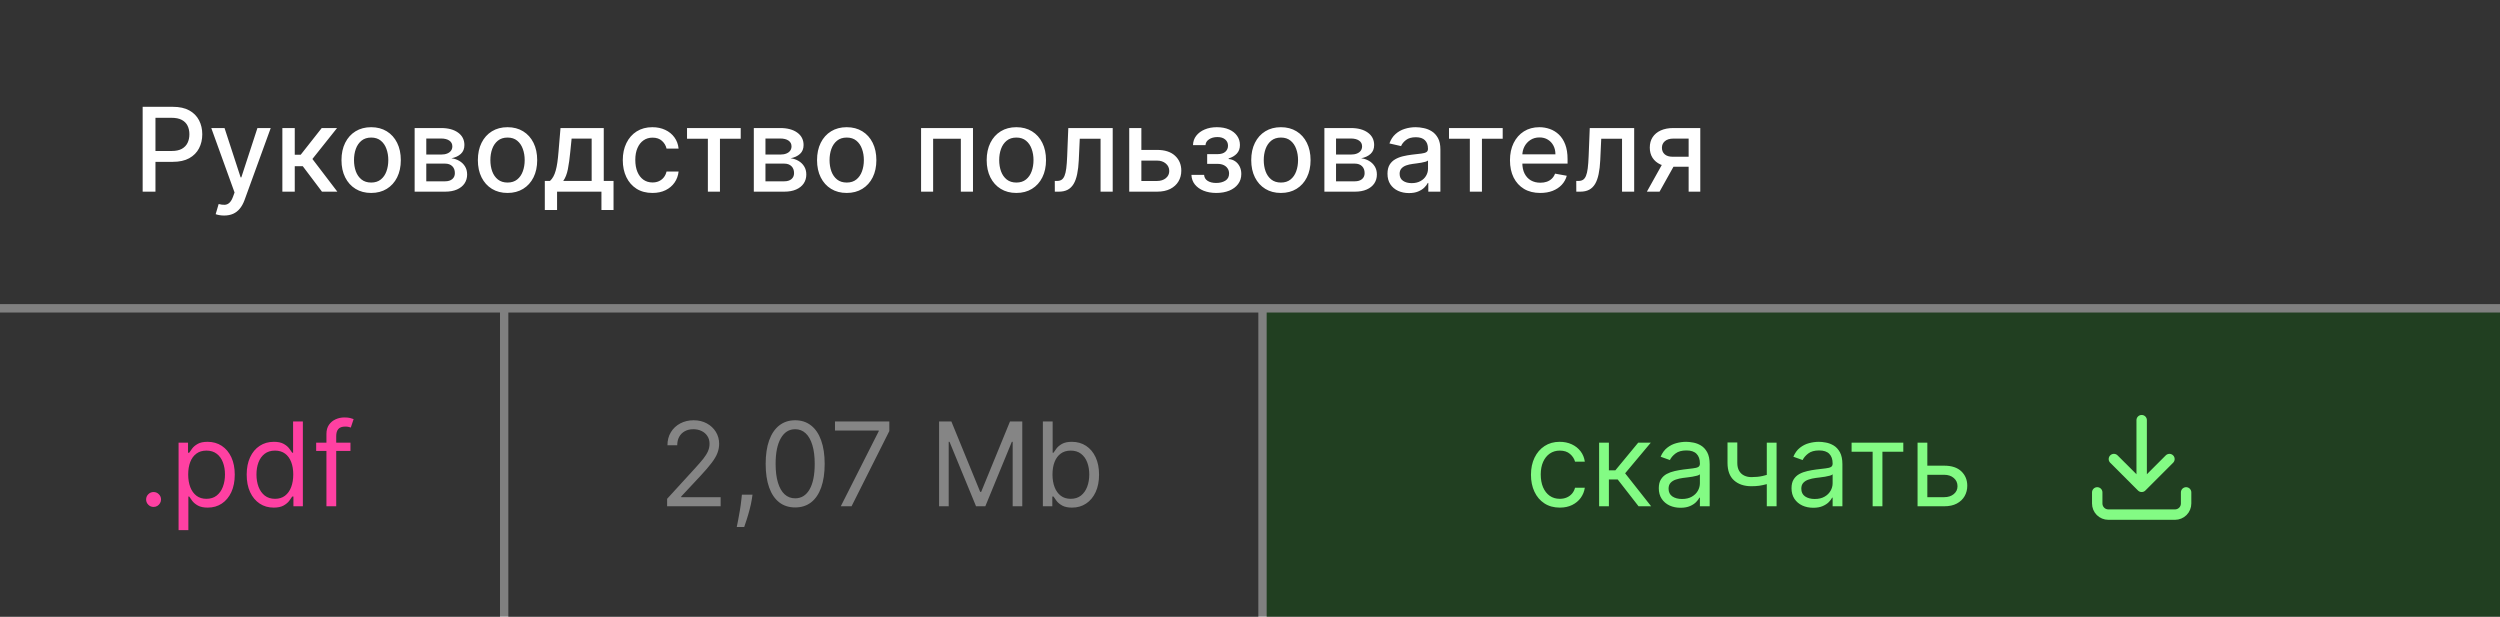
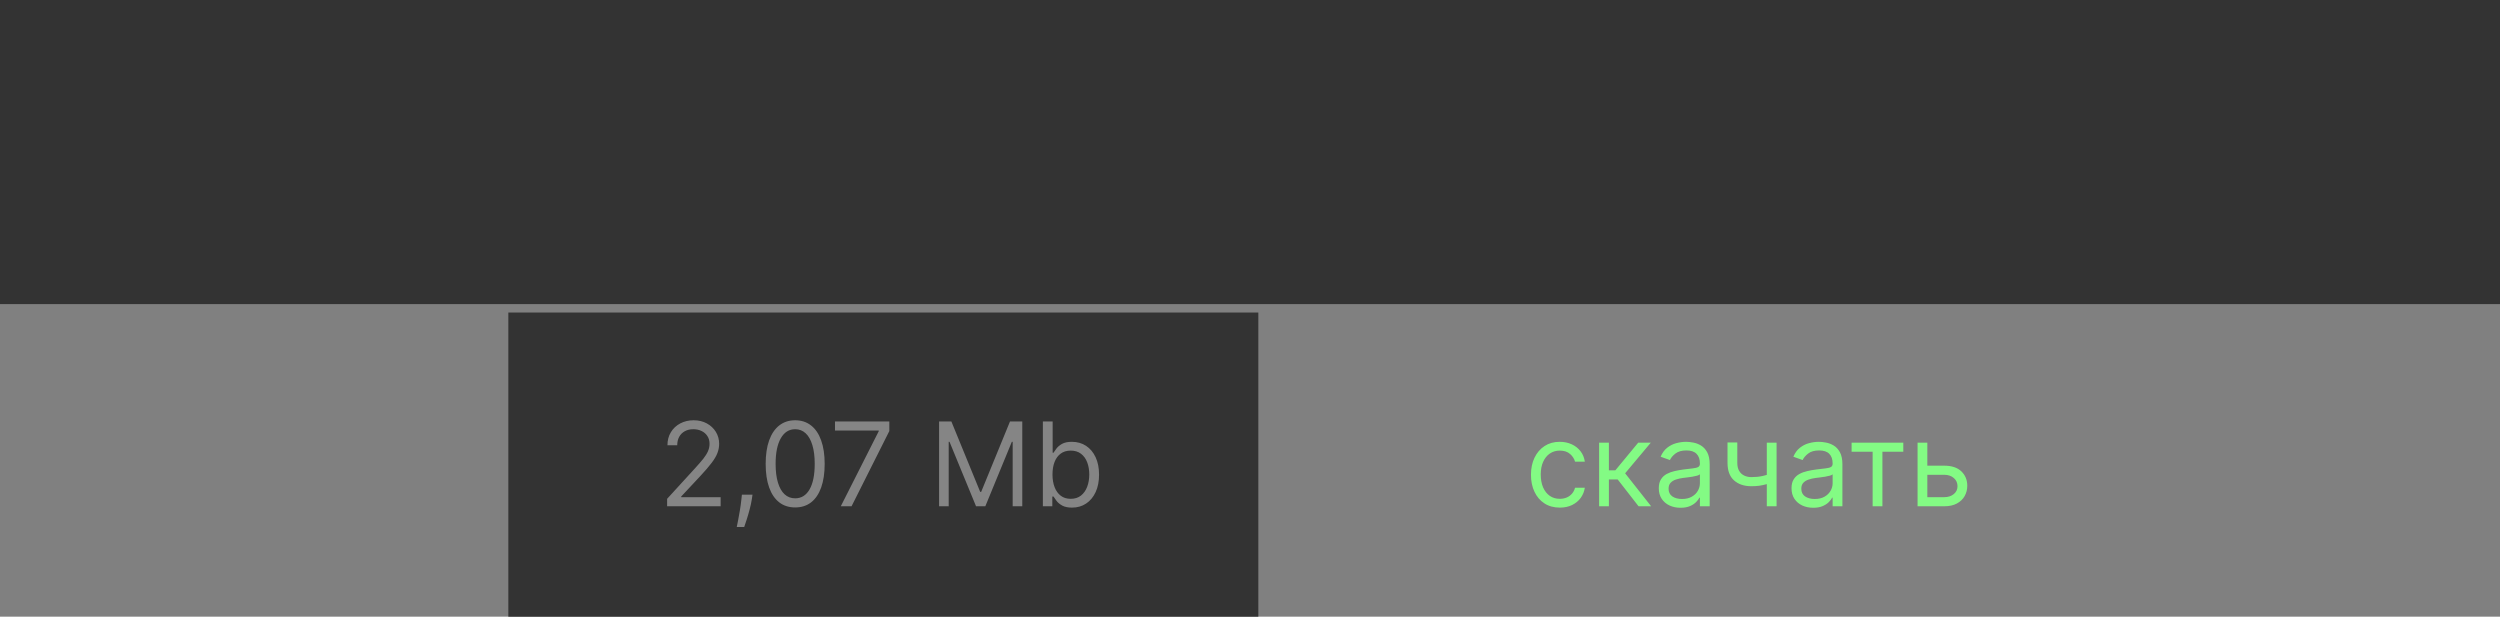
<svg xmlns="http://www.w3.org/2000/svg" width="300" height="74" viewBox="0 0 300 74" fill="none">
  <rect x="0" y="0" width="300" height="74" fill="#808080" stroke="none" />
  <rect width="300" height="36.493" fill="#333333" />
-   <path d="M17.119 23V12.818H20.748C21.54 12.818 22.196 12.962 22.717 13.251C23.237 13.539 23.626 13.934 23.885 14.434C24.143 14.931 24.273 15.491 24.273 16.114C24.273 16.741 24.142 17.304 23.88 17.805C23.621 18.302 23.23 18.696 22.707 18.988C22.186 19.276 21.532 19.421 20.743 19.421H18.247V18.118H20.604C21.104 18.118 21.51 18.032 21.822 17.859C22.133 17.684 22.362 17.445 22.508 17.143C22.654 16.842 22.727 16.499 22.727 16.114C22.727 15.73 22.654 15.389 22.508 15.09C22.362 14.792 22.132 14.558 21.817 14.389C21.505 14.22 21.094 14.136 20.584 14.136H18.655V23H17.119ZM26.894 25.864C26.672 25.864 26.47 25.845 26.288 25.809C26.105 25.776 25.969 25.739 25.88 25.7L26.238 24.482C26.509 24.555 26.752 24.586 26.964 24.576C27.176 24.566 27.363 24.486 27.525 24.337C27.691 24.188 27.837 23.945 27.963 23.607L28.147 23.099L25.353 15.364H26.944L28.878 21.29H28.957L30.891 15.364H32.487L29.34 24.019C29.194 24.417 29.009 24.753 28.783 25.028C28.558 25.307 28.289 25.516 27.978 25.655C27.666 25.794 27.305 25.864 26.894 25.864ZM33.884 23V15.364H35.371V18.565H36.087L38.607 15.364H40.447L37.489 19.077L40.481 23H38.637L36.335 19.947H35.371V23H33.884ZM44.538 23.154C43.822 23.154 43.197 22.99 42.664 22.662C42.13 22.334 41.716 21.875 41.421 21.285C41.126 20.695 40.978 20.005 40.978 19.217C40.978 18.424 41.126 17.732 41.421 17.139C41.716 16.545 42.13 16.084 42.664 15.756C43.197 15.428 43.822 15.264 44.538 15.264C45.254 15.264 45.879 15.428 46.413 15.756C46.946 16.084 47.36 16.545 47.655 17.139C47.95 17.732 48.098 18.424 48.098 19.217C48.098 20.005 47.95 20.695 47.655 21.285C47.36 21.875 46.946 22.334 46.413 22.662C45.879 22.99 45.254 23.154 44.538 23.154ZM44.543 21.906C45.007 21.906 45.392 21.784 45.697 21.538C46.002 21.293 46.227 20.967 46.373 20.559C46.522 20.151 46.596 19.702 46.596 19.212C46.596 18.724 46.522 18.277 46.373 17.869C46.227 17.458 46.002 17.129 45.697 16.88C45.392 16.631 45.007 16.507 44.543 16.507C44.076 16.507 43.688 16.631 43.38 16.88C43.075 17.129 42.848 17.458 42.699 17.869C42.553 18.277 42.48 18.724 42.48 19.212C42.48 19.702 42.553 20.151 42.699 20.559C42.848 20.967 43.075 21.293 43.38 21.538C43.688 21.784 44.076 21.906 44.543 21.906ZM49.757 23V15.364H52.924C53.786 15.364 54.468 15.548 54.972 15.915C55.476 16.28 55.728 16.776 55.728 17.402C55.728 17.849 55.586 18.204 55.3 18.466C55.015 18.728 54.638 18.903 54.167 18.993C54.508 19.033 54.822 19.135 55.106 19.301C55.392 19.463 55.62 19.682 55.793 19.957C55.968 20.233 56.056 20.561 56.056 20.942C56.056 21.346 55.952 21.704 55.743 22.016C55.534 22.324 55.231 22.566 54.833 22.741C54.439 22.914 53.963 23 53.406 23H49.757ZM51.154 21.757H53.406C53.774 21.757 54.062 21.669 54.271 21.494C54.48 21.318 54.584 21.079 54.584 20.778C54.584 20.423 54.48 20.145 54.271 19.942C54.062 19.737 53.774 19.634 53.406 19.634H51.154V21.757ZM51.154 18.546H52.939C53.217 18.546 53.456 18.506 53.655 18.426C53.857 18.347 54.011 18.234 54.117 18.088C54.227 17.939 54.281 17.763 54.281 17.561C54.281 17.266 54.16 17.036 53.918 16.87C53.676 16.704 53.345 16.621 52.924 16.621H51.154V18.546ZM60.903 23.154C60.188 23.154 59.563 22.99 59.029 22.662C58.495 22.334 58.081 21.875 57.786 21.285C57.491 20.695 57.344 20.005 57.344 19.217C57.344 18.424 57.491 17.732 57.786 17.139C58.081 16.545 58.495 16.084 59.029 15.756C59.563 15.428 60.188 15.264 60.903 15.264C61.619 15.264 62.244 15.428 62.778 15.756C63.311 16.084 63.726 16.545 64.021 17.139C64.316 17.732 64.463 18.424 64.463 19.217C64.463 20.005 64.316 20.695 64.021 21.285C63.726 21.875 63.311 22.334 62.778 22.662C62.244 22.99 61.619 23.154 60.903 23.154ZM60.908 21.906C61.372 21.906 61.757 21.784 62.062 21.538C62.367 21.293 62.592 20.967 62.738 20.559C62.887 20.151 62.962 19.702 62.962 19.212C62.962 18.724 62.887 18.277 62.738 17.869C62.592 17.458 62.367 17.129 62.062 16.88C61.757 16.631 61.372 16.507 60.908 16.507C60.441 16.507 60.053 16.631 59.745 16.88C59.44 17.129 59.213 17.458 59.064 17.869C58.918 18.277 58.845 18.724 58.845 19.212C58.845 19.702 58.918 20.151 59.064 20.559C59.213 20.967 59.44 21.293 59.745 21.538C60.053 21.784 60.441 21.906 60.908 21.906ZM65.377 25.202V21.712H65.998C66.157 21.567 66.291 21.392 66.401 21.19C66.513 20.988 66.608 20.748 66.684 20.47C66.764 20.191 66.83 19.866 66.883 19.495C66.936 19.12 66.982 18.693 67.022 18.212L67.261 15.364H72.451V21.712H73.624V25.202H72.173V23H66.848V25.202H65.377ZM67.589 21.712H70.999V16.636H68.593L68.434 18.212C68.358 19.014 68.262 19.71 68.146 20.3C68.03 20.887 67.844 21.358 67.589 21.712ZM78.294 23.154C77.555 23.154 76.919 22.987 76.385 22.652C75.855 22.314 75.447 21.848 75.162 21.255C74.877 20.662 74.734 19.982 74.734 19.217C74.734 18.441 74.88 17.757 75.172 17.163C75.463 16.567 75.874 16.101 76.405 15.766C76.935 15.432 77.56 15.264 78.279 15.264C78.859 15.264 79.376 15.372 79.83 15.587C80.284 15.8 80.651 16.098 80.929 16.482C81.211 16.867 81.378 17.316 81.431 17.829H79.984C79.905 17.472 79.722 17.163 79.438 16.905C79.156 16.646 78.778 16.517 78.304 16.517C77.89 16.517 77.527 16.626 77.215 16.845C76.907 17.061 76.667 17.369 76.494 17.77C76.322 18.168 76.236 18.638 76.236 19.182C76.236 19.739 76.32 20.219 76.489 20.624C76.658 21.028 76.897 21.341 77.205 21.563C77.517 21.785 77.883 21.896 78.304 21.896C78.586 21.896 78.841 21.845 79.07 21.742C79.302 21.636 79.496 21.485 79.651 21.29C79.81 21.094 79.921 20.859 79.984 20.584H81.431C81.378 21.078 81.217 21.518 80.949 21.906C80.68 22.294 80.321 22.599 79.87 22.821C79.423 23.043 78.897 23.154 78.294 23.154ZM82.443 16.646V15.364H88.886V16.646H86.395V23H84.944V16.646H82.443ZM90.458 23V15.364H93.625C94.487 15.364 95.17 15.548 95.674 15.915C96.177 16.28 96.429 16.776 96.429 17.402C96.429 17.849 96.287 18.204 96.002 18.466C95.717 18.728 95.339 18.903 94.868 18.993C95.21 19.033 95.523 19.135 95.808 19.301C96.093 19.463 96.321 19.682 96.494 19.957C96.669 20.233 96.757 20.561 96.757 20.942C96.757 21.346 96.653 21.704 96.444 22.016C96.235 22.324 95.932 22.566 95.534 22.741C95.14 22.914 94.664 23 94.107 23H90.458ZM91.855 21.757H94.107C94.475 21.757 94.764 21.669 94.972 21.494C95.181 21.318 95.286 21.079 95.286 20.778C95.286 20.423 95.181 20.145 94.972 19.942C94.764 19.737 94.475 19.634 94.107 19.634H91.855V21.757ZM91.855 18.546H93.64C93.918 18.546 94.157 18.506 94.356 18.426C94.558 18.347 94.712 18.234 94.818 18.088C94.928 17.939 94.982 17.763 94.982 17.561C94.982 17.266 94.861 17.036 94.62 16.87C94.377 16.704 94.046 16.621 93.625 16.621H91.855V18.546ZM101.605 23.154C100.889 23.154 100.264 22.99 99.73 22.662C99.197 22.334 98.782 21.875 98.487 21.285C98.192 20.695 98.045 20.005 98.045 19.217C98.045 18.424 98.192 17.732 98.487 17.139C98.782 16.545 99.197 16.084 99.73 15.756C100.264 15.428 100.889 15.264 101.605 15.264C102.32 15.264 102.945 15.428 103.479 15.756C104.012 16.084 104.427 16.545 104.722 17.139C105.017 17.732 105.164 18.424 105.164 19.217C105.164 20.005 105.017 20.695 104.722 21.285C104.427 21.875 104.012 22.334 103.479 22.662C102.945 22.99 102.32 23.154 101.605 23.154ZM101.61 21.906C102.074 21.906 102.458 21.784 102.763 21.538C103.068 21.293 103.293 20.967 103.439 20.559C103.588 20.151 103.663 19.702 103.663 19.212C103.663 18.724 103.588 18.277 103.439 17.869C103.293 17.458 103.068 17.129 102.763 16.88C102.458 16.631 102.074 16.507 101.61 16.507C101.142 16.507 100.754 16.631 100.446 16.88C100.141 17.129 99.914 17.458 99.765 17.869C99.619 18.277 99.546 18.724 99.546 19.212C99.546 19.702 99.619 20.151 99.765 20.559C99.914 20.967 100.141 21.293 100.446 21.538C100.754 21.784 101.142 21.906 101.61 21.906ZM110.529 23V15.364H116.758V23H115.301V16.646H111.975V23H110.529ZM121.962 23.154C121.246 23.154 120.621 22.99 120.088 22.662C119.554 22.334 119.14 21.875 118.845 21.285C118.55 20.695 118.402 20.005 118.402 19.217C118.402 18.424 118.55 17.732 118.845 17.139C119.14 16.545 119.554 16.084 120.088 15.756C120.621 15.428 121.246 15.264 121.962 15.264C122.678 15.264 123.303 15.428 123.836 15.756C124.37 16.084 124.784 16.545 125.079 17.139C125.374 17.732 125.522 18.424 125.522 19.217C125.522 20.005 125.374 20.695 125.079 21.285C124.784 21.875 124.37 22.334 123.836 22.662C123.303 22.99 122.678 23.154 121.962 23.154ZM121.967 21.906C122.431 21.906 122.815 21.784 123.12 21.538C123.425 21.293 123.651 20.967 123.797 20.559C123.946 20.151 124.02 19.702 124.02 19.212C124.02 18.724 123.946 18.277 123.797 17.869C123.651 17.458 123.425 17.129 123.12 16.88C122.815 16.631 122.431 16.507 121.967 16.507C121.5 16.507 121.112 16.631 120.804 16.88C120.499 17.129 120.272 17.458 120.123 17.869C119.977 18.277 119.904 18.724 119.904 19.212C119.904 19.702 119.977 20.151 120.123 20.559C120.272 20.967 120.499 21.293 120.804 21.538C121.112 21.784 121.5 21.906 121.967 21.906ZM126.579 23L126.574 21.712H126.848C127.06 21.712 127.237 21.668 127.38 21.578C127.526 21.485 127.645 21.329 127.738 21.111C127.831 20.892 127.902 20.59 127.952 20.206C128.001 19.818 128.038 19.331 128.061 18.744L128.195 15.364H133.525V23H132.068V16.646H129.572L129.453 19.241C129.423 19.871 129.358 20.421 129.259 20.892C129.163 21.363 129.022 21.755 128.836 22.07C128.651 22.382 128.412 22.616 128.121 22.771C127.829 22.924 127.474 23 127.057 23H126.579ZM136.626 17.989H138.843C139.778 17.989 140.497 18.221 141.001 18.685C141.504 19.149 141.756 19.747 141.756 20.479C141.756 20.957 141.644 21.386 141.418 21.767C141.193 22.148 140.863 22.45 140.429 22.672C139.995 22.891 139.466 23 138.843 23H135.507V15.364H136.964V21.717H138.843C139.271 21.717 139.622 21.606 139.897 21.384C140.172 21.159 140.31 20.872 140.31 20.524C140.31 20.156 140.172 19.856 139.897 19.624C139.622 19.389 139.271 19.271 138.843 19.271H136.626V17.989ZM142.971 20.982H144.492C144.512 21.293 144.653 21.533 144.915 21.702C145.18 21.871 145.523 21.956 145.944 21.956C146.371 21.956 146.736 21.865 147.037 21.683C147.339 21.497 147.49 21.21 147.49 20.822C147.49 20.59 147.432 20.388 147.316 20.216C147.203 20.04 147.042 19.904 146.834 19.808C146.628 19.712 146.385 19.664 146.103 19.664H144.86V18.496H146.103C146.524 18.496 146.839 18.4 147.047 18.207C147.256 18.015 147.361 17.775 147.361 17.486C147.361 17.175 147.248 16.925 147.023 16.736C146.8 16.544 146.491 16.447 146.093 16.447C145.689 16.447 145.352 16.539 145.084 16.721C144.815 16.9 144.674 17.132 144.661 17.417H143.16C143.17 16.989 143.299 16.615 143.547 16.293C143.799 15.969 144.137 15.717 144.562 15.538C144.989 15.355 145.475 15.264 146.018 15.264C146.585 15.264 147.076 15.355 147.49 15.538C147.904 15.72 148.224 15.972 148.449 16.293C148.678 16.615 148.792 16.984 148.792 17.402C148.792 17.823 148.666 18.168 148.415 18.436C148.166 18.701 147.841 18.892 147.44 19.008V19.087C147.735 19.107 147.997 19.197 148.226 19.356C148.454 19.515 148.633 19.725 148.763 19.987C148.892 20.249 148.956 20.546 148.956 20.877C148.956 21.345 148.827 21.749 148.569 22.09C148.314 22.432 147.959 22.695 147.505 22.881C147.054 23.063 146.539 23.154 145.959 23.154C145.395 23.154 144.89 23.066 144.442 22.891C143.998 22.712 143.645 22.46 143.383 22.135C143.125 21.81 142.987 21.426 142.971 20.982ZM153.708 23.154C152.992 23.154 152.367 22.99 151.834 22.662C151.3 22.334 150.886 21.875 150.591 21.285C150.296 20.695 150.148 20.005 150.148 19.217C150.148 18.424 150.296 17.732 150.591 17.139C150.886 16.545 151.3 16.084 151.834 15.756C152.367 15.428 152.992 15.264 153.708 15.264C154.424 15.264 155.049 15.428 155.582 15.756C156.116 16.084 156.53 16.545 156.825 17.139C157.12 17.732 157.268 18.424 157.268 19.217C157.268 20.005 157.12 20.695 156.825 21.285C156.53 21.875 156.116 22.334 155.582 22.662C155.049 22.99 154.424 23.154 153.708 23.154ZM153.713 21.906C154.177 21.906 154.562 21.784 154.866 21.538C155.171 21.293 155.397 20.967 155.543 20.559C155.692 20.151 155.766 19.702 155.766 19.212C155.766 18.724 155.692 18.277 155.543 17.869C155.397 17.458 155.171 17.129 154.866 16.88C154.562 16.631 154.177 16.507 153.713 16.507C153.246 16.507 152.858 16.631 152.55 16.88C152.245 17.129 152.018 17.458 151.869 17.869C151.723 18.277 151.65 18.724 151.65 19.212C151.65 19.702 151.723 20.151 151.869 20.559C152.018 20.967 152.245 21.293 152.55 21.538C152.858 21.784 153.246 21.906 153.713 21.906ZM158.927 23V15.364H162.094C162.956 15.364 163.638 15.548 164.142 15.915C164.646 16.28 164.898 16.776 164.898 17.402C164.898 17.849 164.755 18.204 164.47 18.466C164.185 18.728 163.807 18.903 163.337 18.993C163.678 19.033 163.991 19.135 164.276 19.301C164.561 19.463 164.79 19.682 164.963 19.957C165.138 20.233 165.226 20.561 165.226 20.942C165.226 21.346 165.122 21.704 164.913 22.016C164.704 22.324 164.401 22.566 164.003 22.741C163.609 22.914 163.133 23 162.576 23H158.927ZM160.324 21.757H162.576C162.944 21.757 163.232 21.669 163.441 21.494C163.65 21.318 163.754 21.079 163.754 20.778C163.754 20.423 163.65 20.145 163.441 19.942C163.232 19.737 162.944 19.634 162.576 19.634H160.324V21.757ZM160.324 18.546H162.109C162.387 18.546 162.626 18.506 162.825 18.426C163.027 18.347 163.181 18.234 163.287 18.088C163.396 17.939 163.451 17.763 163.451 17.561C163.451 17.266 163.33 17.036 163.088 16.87C162.846 16.704 162.515 16.621 162.094 16.621H160.324V18.546ZM169.079 23.169C168.595 23.169 168.158 23.079 167.767 22.901C167.375 22.718 167.066 22.455 166.837 22.11C166.611 21.765 166.499 21.343 166.499 20.842C166.499 20.412 166.582 20.057 166.747 19.778C166.913 19.5 167.137 19.28 167.419 19.117C167.7 18.955 168.015 18.832 168.363 18.749C168.711 18.666 169.066 18.604 169.427 18.56C169.884 18.507 170.256 18.464 170.541 18.431C170.826 18.395 171.033 18.337 171.162 18.257C171.291 18.178 171.356 18.048 171.356 17.869V17.834C171.356 17.4 171.233 17.064 170.988 16.825C170.746 16.587 170.385 16.467 169.904 16.467C169.404 16.467 169.009 16.578 168.721 16.8C168.436 17.019 168.239 17.263 168.129 17.531L166.732 17.213C166.898 16.749 167.14 16.375 167.458 16.09C167.78 15.801 168.149 15.592 168.567 15.463C168.985 15.331 169.424 15.264 169.884 15.264C170.189 15.264 170.512 15.301 170.854 15.374C171.199 15.443 171.52 15.572 171.818 15.761C172.12 15.95 172.367 16.22 172.559 16.572C172.751 16.92 172.847 17.372 172.847 17.929V23H171.396V21.956H171.336C171.24 22.148 171.096 22.337 170.904 22.523C170.711 22.708 170.464 22.863 170.163 22.985C169.861 23.108 169.5 23.169 169.079 23.169ZM169.402 21.976C169.813 21.976 170.164 21.895 170.456 21.732C170.751 21.57 170.975 21.358 171.127 21.096C171.283 20.831 171.361 20.547 171.361 20.246V19.261C171.308 19.314 171.205 19.364 171.053 19.41C170.904 19.454 170.733 19.492 170.541 19.525C170.348 19.555 170.161 19.583 169.979 19.609C169.797 19.633 169.644 19.652 169.521 19.669C169.233 19.706 168.97 19.767 168.731 19.853C168.496 19.939 168.307 20.063 168.164 20.226C168.025 20.385 167.955 20.597 167.955 20.862C167.955 21.23 168.091 21.509 168.363 21.697C168.635 21.883 168.981 21.976 169.402 21.976ZM173.88 16.646V15.364H180.324V16.646H177.833V23H176.381V16.646H173.88ZM184.831 23.154C184.079 23.154 183.431 22.993 182.888 22.672C182.347 22.347 181.93 21.891 181.635 21.305C181.343 20.715 181.197 20.024 181.197 19.232C181.197 18.449 181.343 17.76 181.635 17.163C181.93 16.567 182.341 16.101 182.868 15.766C183.398 15.432 184.018 15.264 184.727 15.264C185.158 15.264 185.576 15.335 185.98 15.478C186.384 15.62 186.747 15.844 187.069 16.149C187.39 16.454 187.644 16.85 187.829 17.337C188.015 17.821 188.108 18.41 188.108 19.102V19.629H182.037V18.516H186.651C186.651 18.125 186.572 17.778 186.412 17.477C186.253 17.172 186.03 16.931 185.741 16.756C185.456 16.58 185.122 16.492 184.737 16.492C184.319 16.492 183.955 16.595 183.643 16.8C183.335 17.003 183.096 17.268 182.927 17.596C182.762 17.921 182.679 18.274 182.679 18.655V19.525C182.679 20.035 182.768 20.47 182.947 20.827C183.13 21.185 183.383 21.459 183.708 21.648C184.033 21.833 184.412 21.926 184.846 21.926C185.128 21.926 185.385 21.886 185.617 21.807C185.849 21.724 186.05 21.601 186.219 21.439C186.388 21.276 186.517 21.076 186.606 20.837L188.013 21.091C187.901 21.505 187.698 21.868 187.407 22.18C187.118 22.488 186.756 22.728 186.318 22.901C185.884 23.07 185.388 23.154 184.831 23.154ZM189.156 23L189.151 21.712H189.424C189.636 21.712 189.813 21.668 189.956 21.578C190.102 21.485 190.221 21.329 190.314 21.111C190.407 20.892 190.478 20.59 190.528 20.206C190.577 19.818 190.614 19.331 190.637 18.744L190.771 15.364H196.101V23H194.644V16.646H192.148L192.029 19.241C191.999 19.871 191.935 20.421 191.835 20.892C191.739 21.363 191.598 21.755 191.413 22.07C191.227 22.382 190.988 22.616 190.697 22.771C190.405 22.924 190.05 23 189.633 23H189.156ZM202.637 23V16.631H200.808C200.374 16.631 200.035 16.733 199.794 16.935C199.552 17.137 199.431 17.402 199.431 17.73C199.431 18.055 199.542 18.317 199.764 18.516C199.989 18.711 200.304 18.809 200.708 18.809H203.07V20.012H200.708C200.145 20.012 199.658 19.919 199.247 19.734C198.839 19.545 198.524 19.278 198.302 18.933C198.083 18.588 197.974 18.181 197.974 17.71C197.974 17.23 198.087 16.815 198.312 16.467C198.541 16.116 198.867 15.844 199.291 15.652C199.719 15.46 200.224 15.364 200.808 15.364H204.034V23H202.637ZM197.626 23L199.779 19.142H201.3L199.147 23H197.626Z" fill="white" />
-   <rect width="60" height="36.493" transform="translate(0 37.507)" fill="#333333" />
-   <path d="M18.429 60.833C18.184 60.833 17.973 60.745 17.798 60.569C17.622 60.394 17.534 60.183 17.534 59.938C17.534 59.693 17.622 59.482 17.798 59.307C17.973 59.131 18.184 59.043 18.429 59.043C18.674 59.043 18.885 59.131 19.06 59.307C19.236 59.482 19.324 59.693 19.324 59.938C19.324 60.1 19.282 60.25 19.2 60.386C19.12 60.521 19.012 60.631 18.876 60.714C18.744 60.793 18.595 60.833 18.429 60.833ZM21.429 63.617V53.117H22.563V54.33H22.702C22.788 54.197 22.908 54.029 23.06 53.823C23.216 53.614 23.438 53.429 23.726 53.266C24.018 53.1 24.412 53.018 24.909 53.018C25.552 53.018 26.119 53.178 26.61 53.5C27.1 53.821 27.483 54.277 27.758 54.867C28.033 55.457 28.171 56.153 28.171 56.955C28.171 57.764 28.033 58.465 27.758 59.058C27.483 59.648 27.102 60.105 26.615 60.43C26.128 60.752 25.566 60.913 24.929 60.913C24.439 60.913 24.046 60.831 23.751 60.669C23.456 60.503 23.229 60.316 23.07 60.107C22.911 59.895 22.788 59.719 22.702 59.58H22.603V63.617H21.429ZM22.583 56.935C22.583 57.512 22.667 58.021 22.836 58.462C23.005 58.899 23.252 59.242 23.577 59.491C23.902 59.736 24.3 59.858 24.77 59.858C25.261 59.858 25.67 59.729 25.998 59.471C26.33 59.209 26.578 58.858 26.744 58.417C26.913 57.973 26.997 57.479 26.997 56.935C26.997 56.398 26.915 55.914 26.749 55.483C26.587 55.049 26.34 54.706 26.008 54.454C25.68 54.199 25.267 54.072 24.77 54.072C24.293 54.072 23.892 54.193 23.567 54.434C23.242 54.673 22.997 55.008 22.831 55.439C22.666 55.866 22.583 56.365 22.583 56.935ZM32.844 60.913C32.208 60.913 31.646 60.752 31.159 60.43C30.672 60.105 30.29 59.648 30.015 59.058C29.74 58.465 29.603 57.764 29.603 56.955C29.603 56.153 29.74 55.457 30.015 54.867C30.29 54.277 30.673 53.821 31.164 53.5C31.654 53.178 32.221 53.018 32.864 53.018C33.361 53.018 33.754 53.1 34.042 53.266C34.334 53.429 34.556 53.614 34.709 53.823C34.864 54.029 34.985 54.197 35.071 54.33H35.171V50.572H36.344V60.753H35.211V59.58H35.071C34.985 59.719 34.863 59.895 34.703 60.107C34.544 60.316 34.317 60.503 34.022 60.669C33.727 60.831 33.335 60.913 32.844 60.913ZM33.003 59.858C33.474 59.858 33.872 59.736 34.196 59.491C34.521 59.242 34.768 58.899 34.937 58.462C35.106 58.021 35.191 57.512 35.191 56.935C35.191 56.365 35.108 55.866 34.942 55.439C34.776 55.008 34.531 54.673 34.206 54.434C33.882 54.193 33.48 54.072 33.003 54.072C32.506 54.072 32.092 54.199 31.76 54.454C31.432 54.706 31.185 55.049 31.02 55.483C30.857 55.914 30.776 56.398 30.776 56.935C30.776 57.479 30.859 57.973 31.024 58.417C31.194 58.858 31.442 59.209 31.77 59.471C32.102 59.729 32.513 59.858 33.003 59.858ZM42.056 53.117V54.111H37.94V53.117H42.056ZM39.173 60.753V52.063C39.173 51.626 39.276 51.261 39.481 50.969C39.687 50.678 39.953 50.459 40.282 50.313C40.61 50.167 40.956 50.094 41.321 50.094C41.609 50.094 41.844 50.117 42.027 50.164C42.209 50.21 42.345 50.253 42.434 50.293L42.096 51.307C42.037 51.288 41.954 51.263 41.848 51.233C41.745 51.203 41.609 51.188 41.44 51.188C41.052 51.188 40.772 51.286 40.6 51.481C40.431 51.677 40.346 51.964 40.346 52.342V60.753H39.173Z" fill="#FF40A2" />
  <rect width="90" height="36.493" transform="translate(61 37.507)" fill="#333333" />
  <path d="M80.054 60.753V59.858L83.415 56.18C83.809 55.749 84.134 55.374 84.389 55.056C84.644 54.734 84.833 54.433 84.956 54.151C85.082 53.866 85.145 53.568 85.145 53.256C85.145 52.898 85.059 52.588 84.886 52.327C84.717 52.065 84.485 51.863 84.19 51.72C83.895 51.578 83.564 51.506 83.196 51.506C82.805 51.506 82.463 51.587 82.172 51.75C81.883 51.909 81.66 52.133 81.501 52.421C81.345 52.709 81.267 53.047 81.267 53.435H80.094C80.094 52.839 80.231 52.315 80.506 51.864C80.781 51.413 81.156 51.062 81.63 50.81C82.107 50.558 82.642 50.432 83.236 50.432C83.832 50.432 84.361 50.558 84.822 50.81C85.282 51.062 85.644 51.402 85.906 51.829C86.167 52.257 86.298 52.733 86.298 53.256C86.298 53.631 86.23 53.997 86.094 54.355C85.962 54.71 85.73 55.106 85.398 55.543C85.07 55.977 84.615 56.508 84.031 57.134L81.744 59.58V59.66H86.477V60.753H80.054ZM90.3 59.361L90.221 59.898C90.165 60.276 90.078 60.681 89.962 61.111C89.85 61.542 89.732 61.948 89.609 62.329C89.487 62.711 89.386 63.014 89.306 63.239H88.411C88.454 63.027 88.511 62.747 88.58 62.399C88.65 62.051 88.719 61.662 88.789 61.231C88.862 60.803 88.922 60.366 88.968 59.918L89.028 59.361H90.3ZM95.42 60.893C94.671 60.893 94.033 60.689 93.506 60.281C92.979 59.87 92.576 59.275 92.298 58.496C92.019 57.714 91.88 56.77 91.88 55.663C91.88 54.562 92.019 53.623 92.298 52.844C92.579 52.061 92.984 51.465 93.511 51.054C94.041 50.639 94.677 50.432 95.42 50.432C96.162 50.432 96.797 50.639 97.324 51.054C97.854 51.465 98.259 52.061 98.537 52.844C98.819 53.623 98.96 54.562 98.96 55.663C98.96 56.77 98.82 57.714 98.542 58.496C98.264 59.275 97.861 59.87 97.334 60.281C96.807 60.689 96.169 60.893 95.42 60.893ZM95.42 59.799C96.162 59.799 96.739 59.441 97.15 58.725C97.561 58.009 97.766 56.988 97.766 55.663C97.766 54.781 97.672 54.03 97.483 53.41C97.297 52.791 97.029 52.318 96.678 51.993C96.33 51.669 95.91 51.506 95.42 51.506C94.684 51.506 94.109 51.869 93.695 52.595C93.281 53.318 93.073 54.34 93.073 55.663C93.073 56.544 93.166 57.293 93.352 57.91C93.537 58.526 93.804 58.995 94.152 59.317C94.504 59.638 94.926 59.799 95.42 59.799ZM100.894 60.753L105.448 51.745V51.665H100.198V50.572H106.72V51.725L102.186 60.753H100.894ZM112.69 50.572H114.162L117.622 59.023H117.741L121.201 50.572H122.673V60.753H121.52V53.018H121.42L118.238 60.753H117.125L113.943 53.018H113.843V60.753H112.69V50.572ZM125.145 60.753V50.572H126.318V54.33H126.418C126.504 54.197 126.623 54.029 126.776 53.823C126.932 53.614 127.154 53.429 127.442 53.266C127.734 53.1 128.128 53.018 128.625 53.018C129.268 53.018 129.835 53.178 130.325 53.5C130.816 53.821 131.199 54.277 131.474 54.867C131.749 55.457 131.887 56.153 131.887 56.955C131.887 57.764 131.749 58.465 131.474 59.058C131.199 59.648 130.818 60.105 130.33 60.43C129.843 60.752 129.281 60.913 128.645 60.913C128.155 60.913 127.762 60.831 127.467 60.669C127.172 60.503 126.945 60.316 126.786 60.107C126.627 59.895 126.504 59.719 126.418 59.58H126.279V60.753H125.145ZM126.298 56.935C126.298 57.512 126.383 58.021 126.552 58.462C126.721 58.899 126.968 59.242 127.293 59.491C127.618 59.736 128.015 59.858 128.486 59.858C128.977 59.858 129.386 59.729 129.714 59.471C130.045 59.209 130.294 58.858 130.46 58.417C130.629 57.973 130.713 57.479 130.713 56.935C130.713 56.398 130.63 55.914 130.465 55.483C130.302 55.049 130.055 54.706 129.724 54.454C129.396 54.199 128.983 54.072 128.486 54.072C128.009 54.072 127.608 54.193 127.283 54.434C126.958 54.673 126.713 55.008 126.547 55.439C126.381 55.866 126.298 56.365 126.298 56.935Z" fill="#858585" />
-   <rect width="148" height="36.493" transform="translate(152 37.507)" fill="#213F21" />
  <path d="M187.176 60.913C186.46 60.913 185.844 60.743 185.327 60.405C184.81 60.067 184.412 59.602 184.134 59.008C183.855 58.415 183.716 57.737 183.716 56.975C183.716 56.199 183.858 55.515 184.143 54.922C184.432 54.325 184.833 53.859 185.347 53.525C185.864 53.187 186.467 53.018 187.156 53.018C187.693 53.018 188.177 53.117 188.608 53.316C189.039 53.515 189.392 53.793 189.667 54.151C189.942 54.509 190.113 54.927 190.179 55.404H189.006C188.916 55.056 188.717 54.748 188.409 54.479C188.104 54.208 187.693 54.072 187.176 54.072C186.719 54.072 186.318 54.191 185.973 54.43C185.632 54.665 185.365 54.998 185.173 55.429C184.984 55.856 184.889 56.358 184.889 56.935C184.889 57.525 184.982 58.039 185.168 58.476C185.357 58.914 185.622 59.254 185.963 59.496C186.308 59.738 186.712 59.858 187.176 59.858C187.481 59.858 187.758 59.806 188.006 59.699C188.255 59.593 188.465 59.441 188.638 59.242C188.81 59.043 188.933 58.805 189.006 58.526H190.179C190.113 58.977 189.949 59.383 189.687 59.744C189.428 60.102 189.085 60.387 188.658 60.599C188.233 60.808 187.74 60.913 187.176 60.913ZM191.894 60.753V53.117H193.067V56.438H193.843L196.587 53.117H198.099L195.016 56.796L198.138 60.753H196.627L194.121 57.532H193.067V60.753H191.894ZM201.661 60.932C201.177 60.932 200.738 60.841 200.343 60.659C199.949 60.473 199.636 60.206 199.404 59.858C199.172 59.507 199.056 59.083 199.056 58.586C199.056 58.148 199.142 57.794 199.314 57.522C199.487 57.247 199.717 57.031 200.005 56.876C200.294 56.72 200.612 56.604 200.96 56.528C201.311 56.448 201.664 56.385 202.019 56.339C202.483 56.279 202.859 56.234 203.147 56.204C203.439 56.171 203.651 56.117 203.784 56.04C203.92 55.964 203.988 55.831 203.988 55.643V55.603C203.988 55.112 203.853 54.731 203.585 54.459C203.32 54.188 202.917 54.052 202.377 54.052C201.817 54.052 201.377 54.174 201.059 54.42C200.741 54.665 200.517 54.927 200.388 55.205L199.275 54.807C199.473 54.343 199.739 53.982 200.07 53.724C200.405 53.462 200.769 53.279 201.164 53.177C201.561 53.071 201.953 53.018 202.337 53.018C202.582 53.018 202.864 53.047 203.182 53.107C203.504 53.163 203.814 53.281 204.112 53.46C204.413 53.639 204.664 53.909 204.863 54.27C205.061 54.632 205.161 55.116 205.161 55.722V60.753H203.988V59.719H203.928C203.848 59.885 203.716 60.062 203.53 60.251C203.345 60.44 203.098 60.601 202.789 60.733C202.481 60.866 202.105 60.932 201.661 60.932ZM201.84 59.878C202.304 59.878 202.695 59.787 203.013 59.605C203.335 59.423 203.577 59.187 203.739 58.899C203.905 58.611 203.988 58.307 203.988 57.989V56.915C203.938 56.975 203.828 57.03 203.659 57.079C203.494 57.126 203.301 57.167 203.083 57.204C202.867 57.237 202.657 57.267 202.451 57.293C202.249 57.316 202.085 57.336 201.959 57.353C201.654 57.393 201.369 57.457 201.104 57.547C200.842 57.633 200.63 57.764 200.468 57.94C200.309 58.112 200.229 58.347 200.229 58.645C200.229 59.053 200.38 59.361 200.681 59.57C200.986 59.776 201.373 59.878 201.84 59.878ZM213.189 53.117V60.753H212.015V53.117H213.189ZM212.731 56.756V57.85C212.466 57.949 212.203 58.037 211.941 58.114C211.679 58.186 211.404 58.244 211.116 58.288C210.827 58.327 210.511 58.347 210.166 58.347C209.301 58.347 208.607 58.114 208.083 57.646C207.563 57.179 207.302 56.478 207.302 55.543V53.097H208.476V55.543C208.476 55.934 208.55 56.256 208.699 56.508C208.849 56.76 209.051 56.947 209.306 57.069C209.561 57.192 209.848 57.253 210.166 57.253C210.663 57.253 211.112 57.209 211.513 57.119C211.918 57.026 212.324 56.905 212.731 56.756ZM217.589 60.932C217.105 60.932 216.666 60.841 216.271 60.659C215.877 60.473 215.564 60.206 215.331 59.858C215.099 59.507 214.983 59.083 214.983 58.586C214.983 58.148 215.07 57.794 215.242 57.522C215.414 57.247 215.645 57.031 215.933 56.876C216.221 56.72 216.54 56.604 216.888 56.528C217.239 56.448 217.592 56.385 217.947 56.339C218.411 56.279 218.787 56.234 219.075 56.204C219.367 56.171 219.579 56.117 219.711 56.04C219.847 55.964 219.915 55.831 219.915 55.643V55.603C219.915 55.112 219.781 54.731 219.513 54.459C219.247 54.188 218.845 54.052 218.305 54.052C217.744 54.052 217.305 54.174 216.987 54.42C216.669 54.665 216.445 54.927 216.316 55.205L215.202 54.807C215.401 54.343 215.666 53.982 215.998 53.724C216.332 53.462 216.697 53.279 217.091 53.177C217.489 53.071 217.88 53.018 218.265 53.018C218.51 53.018 218.792 53.047 219.11 53.107C219.431 53.163 219.741 53.281 220.04 53.46C220.341 53.639 220.591 53.909 220.79 54.27C220.989 54.632 221.089 55.116 221.089 55.722V60.753H219.915V59.719H219.856C219.776 59.885 219.644 60.062 219.458 60.251C219.272 60.44 219.025 60.601 218.717 60.733C218.409 60.866 218.033 60.932 217.589 60.932ZM217.768 59.878C218.232 59.878 218.623 59.787 218.941 59.605C219.262 59.423 219.504 59.187 219.667 58.899C219.832 58.611 219.915 58.307 219.915 57.989V56.915C219.866 56.975 219.756 57.03 219.587 57.079C219.421 57.126 219.229 57.167 219.01 57.204C218.795 57.237 218.585 57.267 218.379 57.293C218.177 57.316 218.013 57.336 217.887 57.353C217.582 57.393 217.297 57.457 217.032 57.547C216.77 57.633 216.558 57.764 216.395 57.94C216.236 58.112 216.157 58.347 216.157 58.645C216.157 59.053 216.308 59.361 216.609 59.57C216.914 59.776 217.3 59.878 217.768 59.878ZM222.191 54.211V53.117H228.396V54.211H225.89V60.753H224.717V54.211H222.191ZM231.121 55.881H233.309C234.204 55.881 234.888 56.108 235.362 56.562C235.836 57.016 236.073 57.592 236.073 58.288C236.073 58.745 235.967 59.161 235.755 59.535C235.543 59.907 235.231 60.203 234.82 60.425C234.409 60.644 233.905 60.753 233.309 60.753H230.107V53.117H231.28V59.66H233.309C233.773 59.66 234.154 59.537 234.452 59.292C234.751 59.047 234.9 58.732 234.9 58.347C234.9 57.943 234.751 57.613 234.452 57.358C234.154 57.103 233.773 56.975 233.309 56.975H231.121V55.881Z" fill="#83FB84" />
-   <path d="M251.667 59.087V60.42C251.667 60.773 251.807 61.113 252.057 61.363C252.307 61.613 252.646 61.753 253 61.753H261C261.354 61.753 261.693 61.613 261.943 61.363C262.193 61.113 262.333 60.773 262.333 60.42V59.087M253.667 55.087L257 58.42M257 58.42L260.333 55.087M257 58.42V50.42" stroke="#83FB84" stroke-width="1.25" stroke-linecap="round" stroke-linejoin="round" />
</svg>